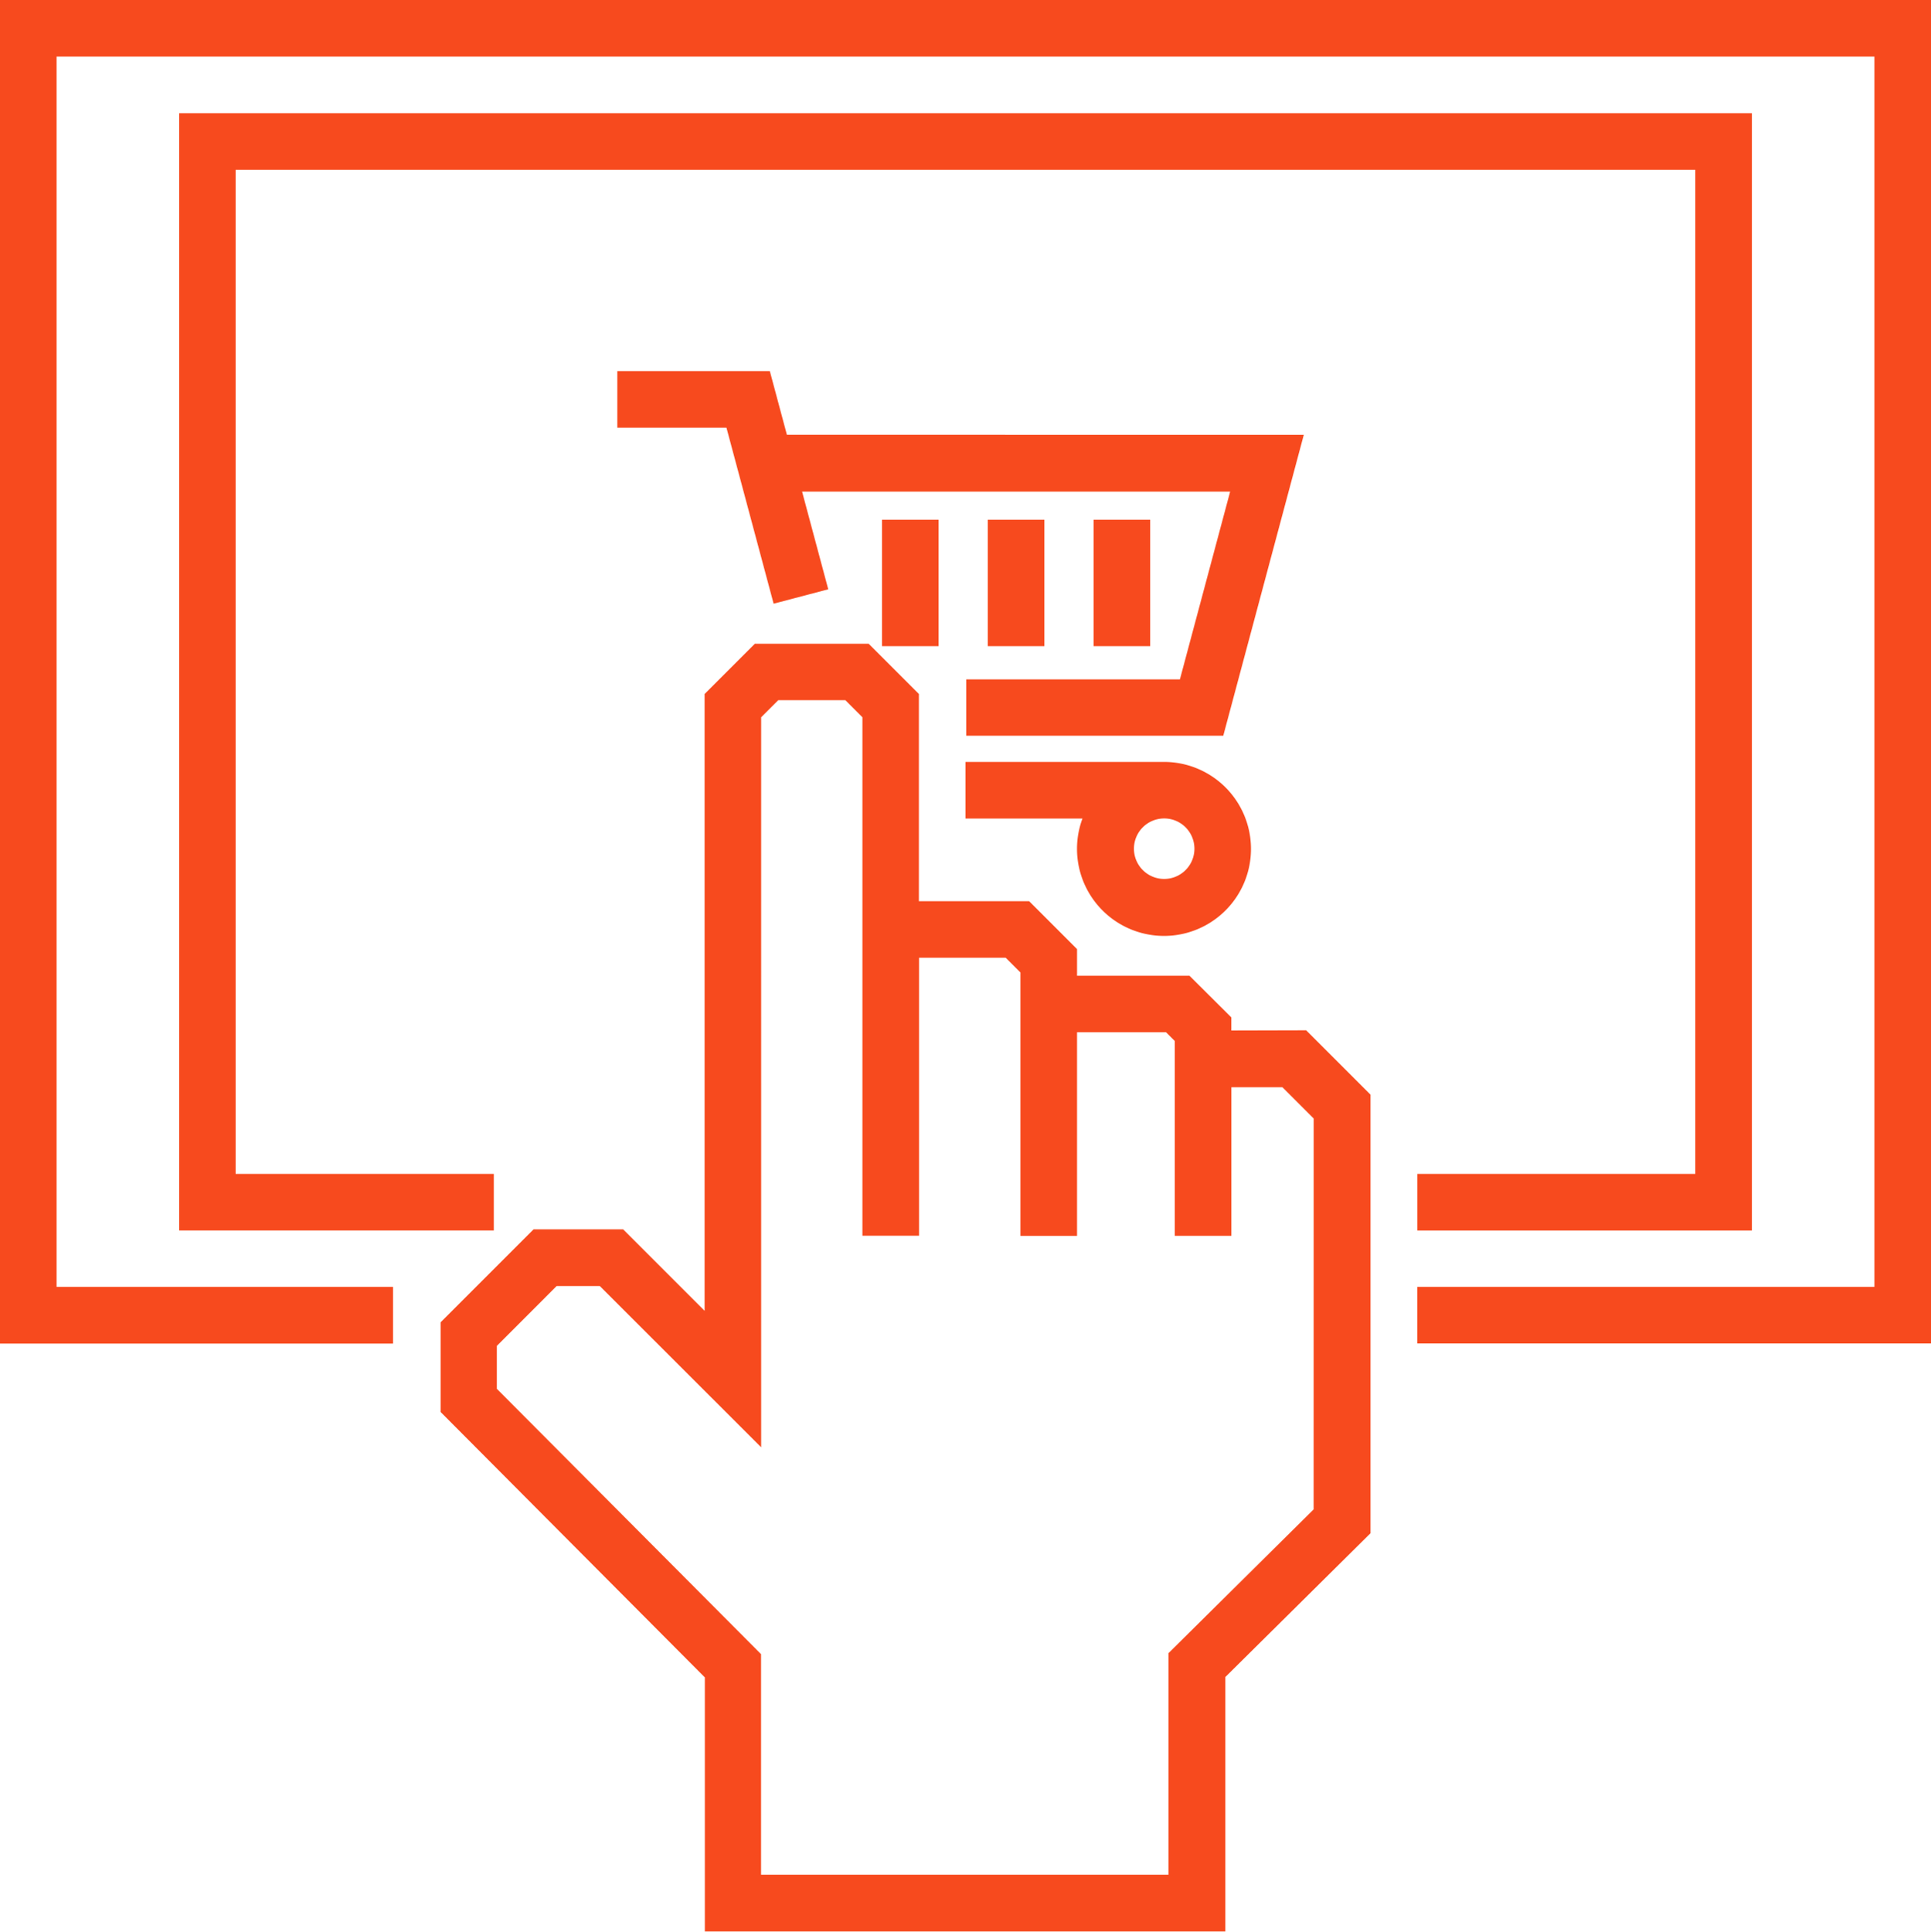
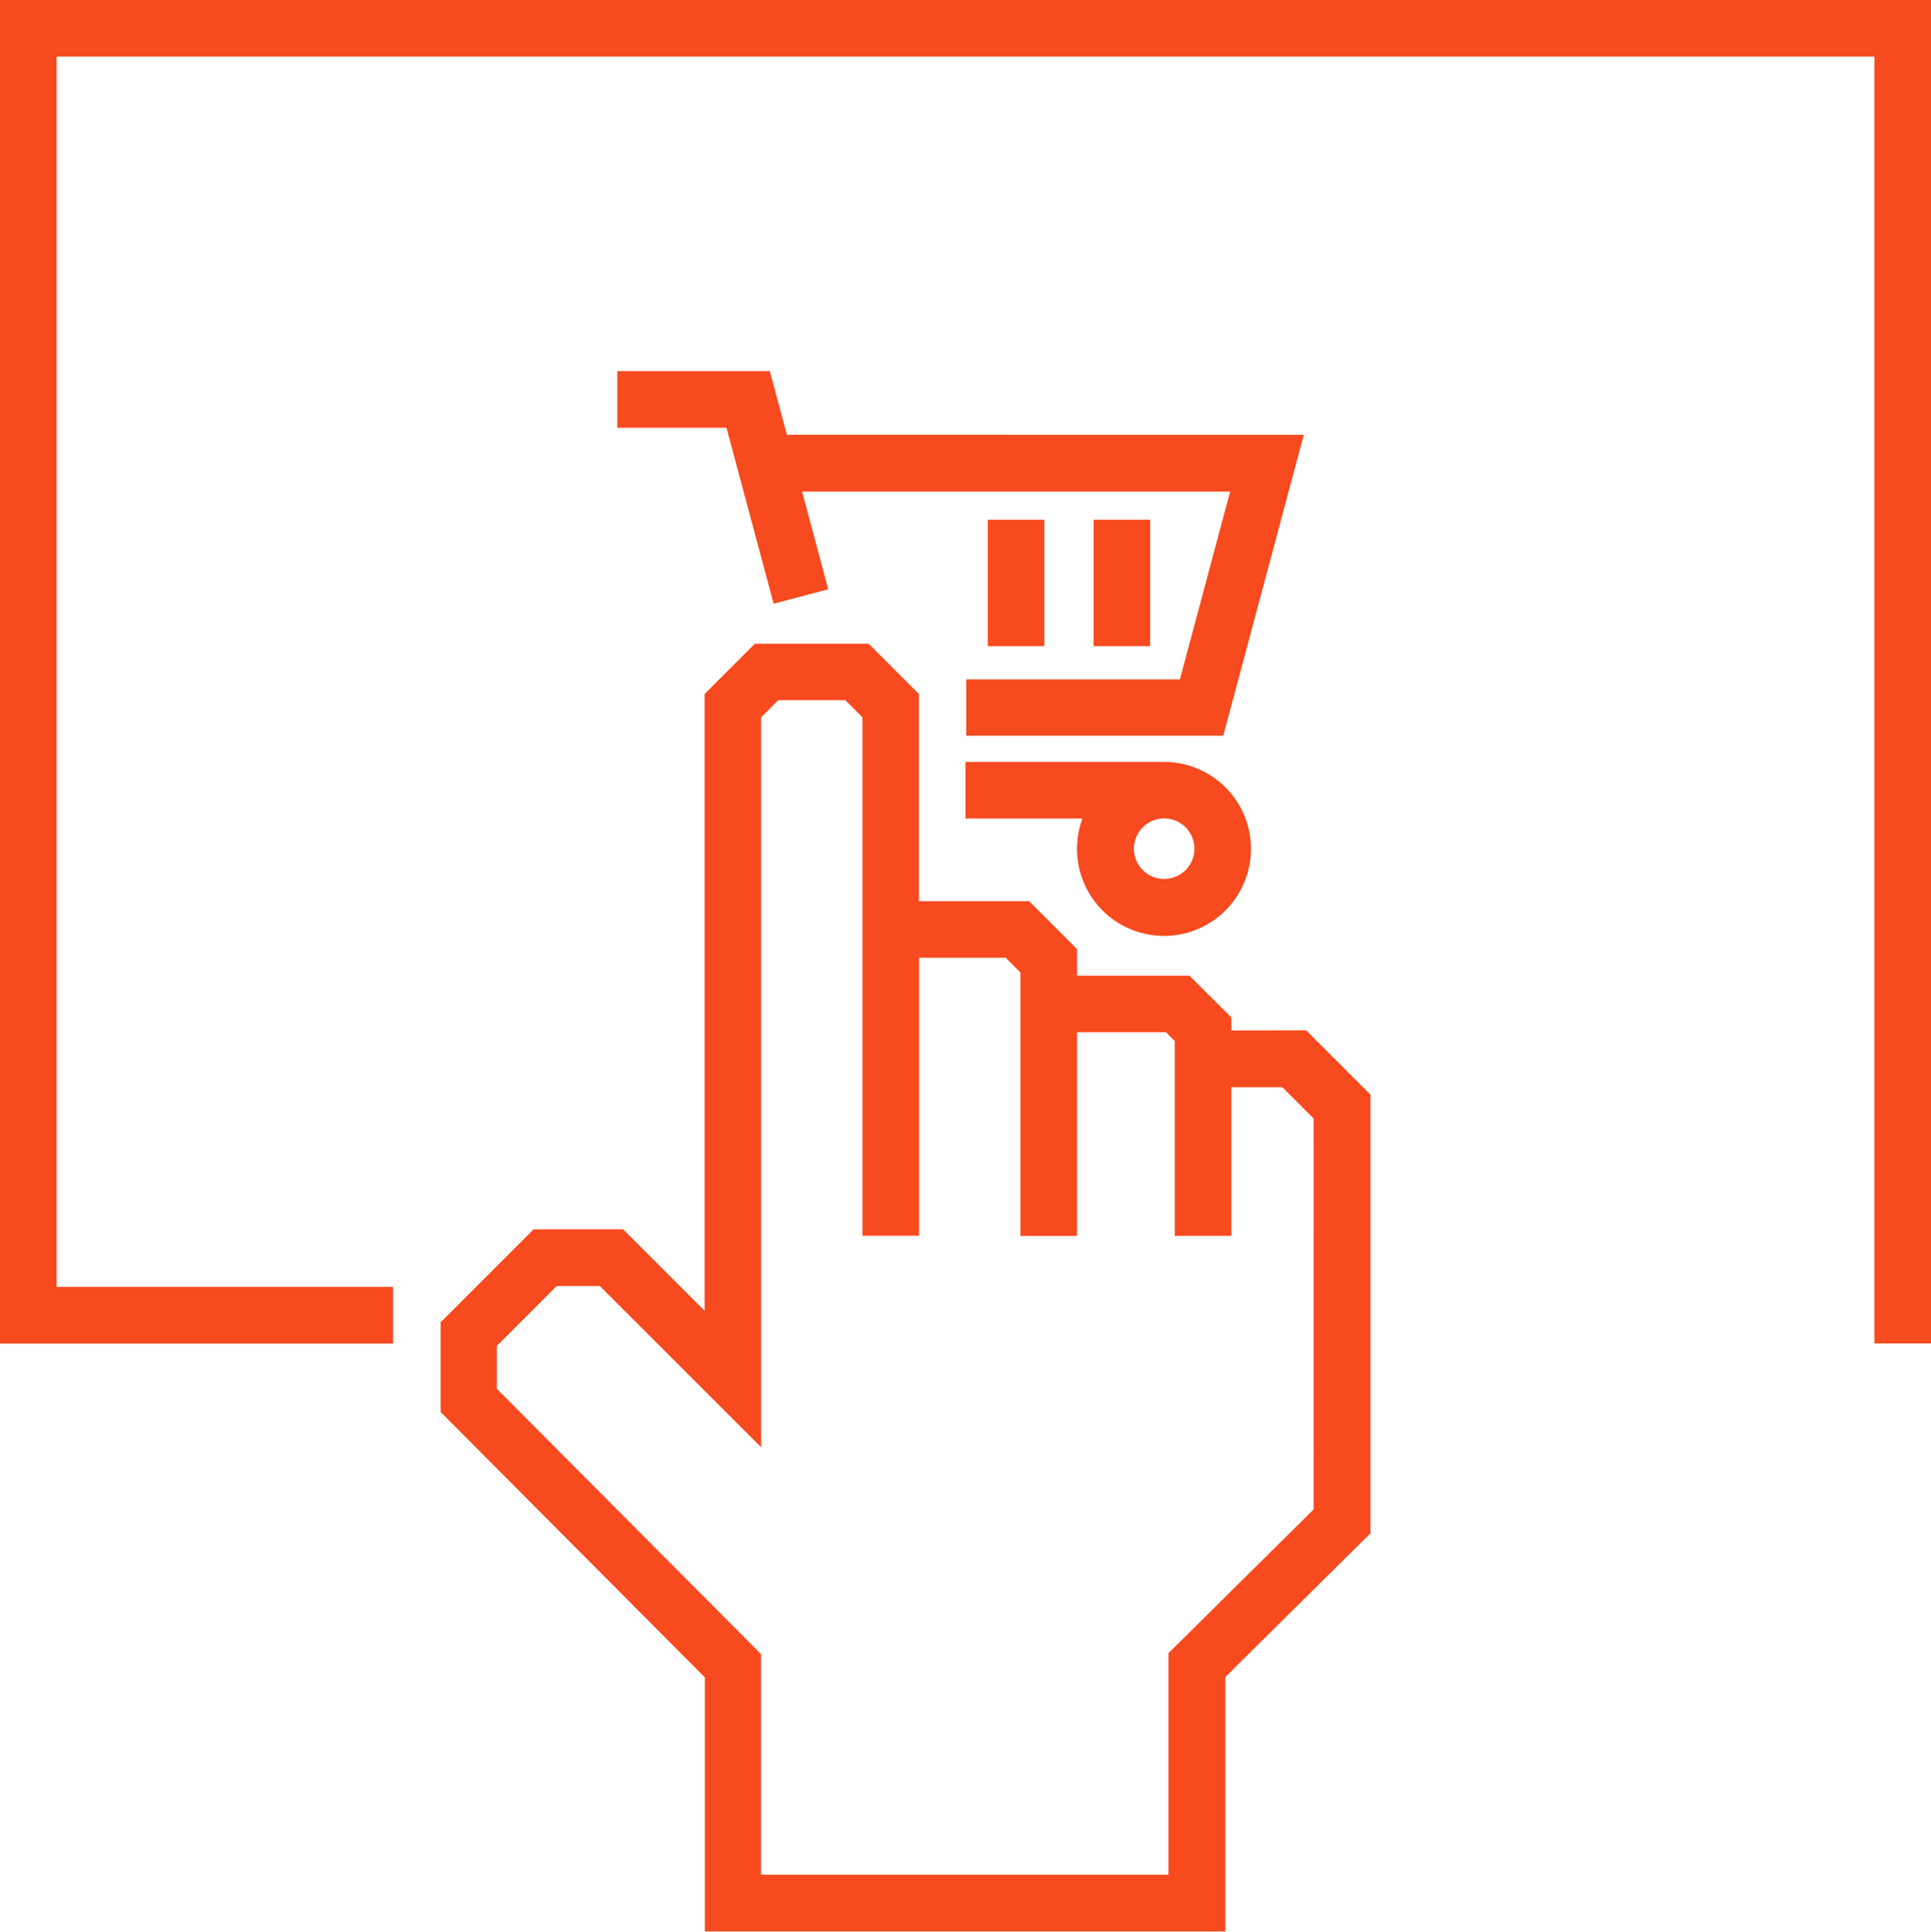
<svg xmlns="http://www.w3.org/2000/svg" id="service-retail" width="40.289" height="40.298" viewBox="0 0 40.289 40.298">
  <path id="Path_135039" data-name="Path 135039" d="M260.141,205.622a1.815,1.815,0,0,0,0-3.63H256v1.181h2.44a1.816,1.816,0,0,0,1.7,2.449Zm.635-1.815a.631.631,0,1,1-.184-.45.634.634,0,0,1,.184.45Zm0,0" transform="translate(-235.855 -186.097)" fill="#f74a1e" />
  <path id="Path_135040" data-name="Path 135040" d="M261.906,137.77h1.181v2.638h-1.181Zm0,0" transform="translate(-241.297 -126.928)" fill="#f74a1e" />
-   <path id="Path_135041" data-name="Path 135041" d="M233.852,137.77h1.181v2.638h-1.181Zm0,0" transform="translate(-215.45 -126.928)" fill="#f74a1e" />
  <path id="Path_135042" data-name="Path 135042" d="M289.961,137.77h1.181v2.638h-1.181Zm0,0" transform="translate(-267.144 -126.928)" fill="#f74a1e" />
  <path id="Path_135043" data-name="Path 135043" d="M133.248,178.69v-.273l-.873-.869h-2.346v-.556l-1-1h-2.3v-4.322l-1.048-1.048h-2.375l-1.048,1.048v12.868l-1.7-1.7H118.69l-1.94,1.94v1.871l5.513,5.537v5.3h10.86v-5.308l3.029-3v-9.149l-1.343-1.343Zm1.717,9.991-3.029,3v4.62h-8.5v-4.6l-5.513-5.536v-.895l1.248-1.249h.9l3.367,3.364V172.156l.357-.357h1.4l.356.357v10.816h1.181v-5.8h1.808l.308.308v1.247h0v4.248h1.181v-4.248h1.857l.182.182v4.065h1.181v-3.1h1.065l.652.652Zm0,0" transform="translate(-107.557 -157.192)" fill="#f74a1e" />
-   <path id="Path_135044" data-name="Path 135044" d="M73.335,52.129v1.181h6.979V30H47.5V53.309h6.565V52.129H48.678V31.181H79.133V52.129Zm0,0" transform="translate(-43.762 -27.639)" fill="#f74a1e" />
-   <path id="Path_135045" data-name="Path 135045" d="M0,0V28.03H8.2V26.846H1.181V1.181H39.108V26.846H29.572v1.181H40.289V0ZM0,0" fill="#f74a1e" />
+   <path id="Path_135045" data-name="Path 135045" d="M0,0V28.03H8.2V26.846H1.181V1.181H39.108V26.846v1.181H40.289V0ZM0,0" fill="#f74a1e" />
  <path id="Path_135046" data-name="Path 135046" d="M167.207,99.722l-.356-1.328h-3.182v1.181h2.277l.239.891.745,2.78,1.14-.3-.546-2.038h8.931l-1.048,3.917h-4.458V106h5.363l1.68-6.277Zm0,0" transform="translate(-150.789 -90.652)" fill="#f74a1e" />
  <path id="Path_135047" data-name="Path 135047" d="M439.5,69.5" transform="translate(-404.916 -64.031)" fill="#f74a1e" />
</svg>